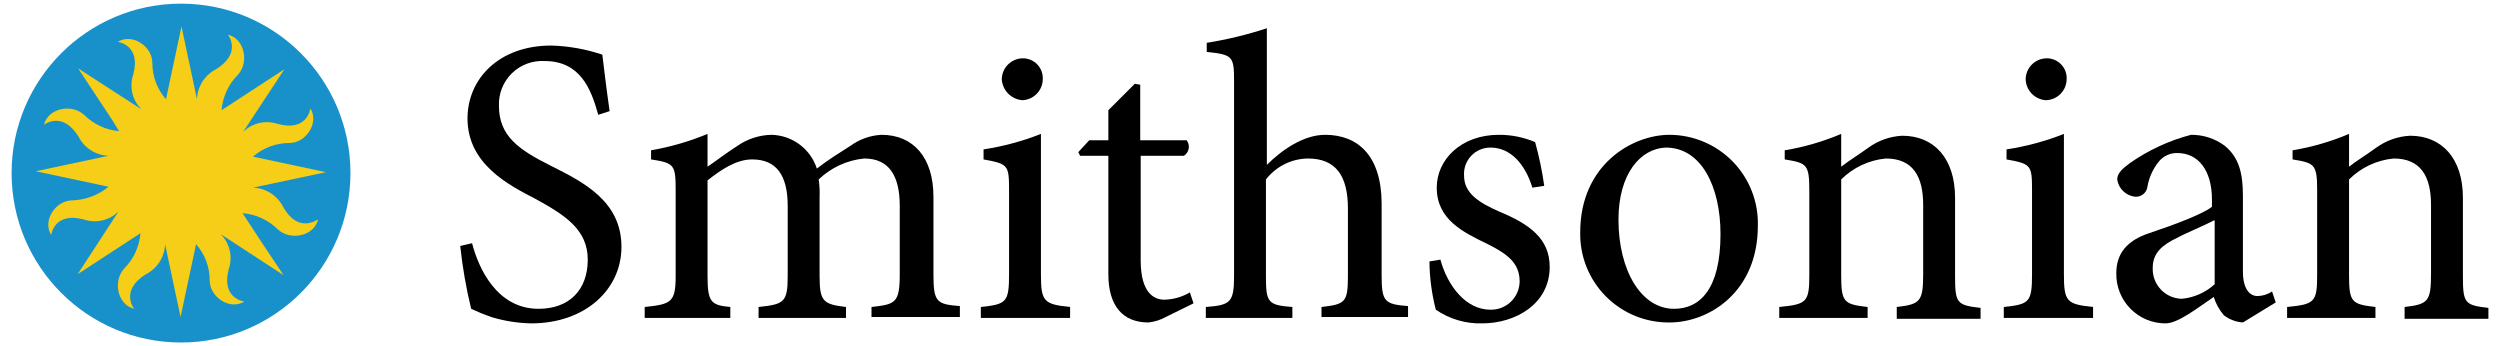
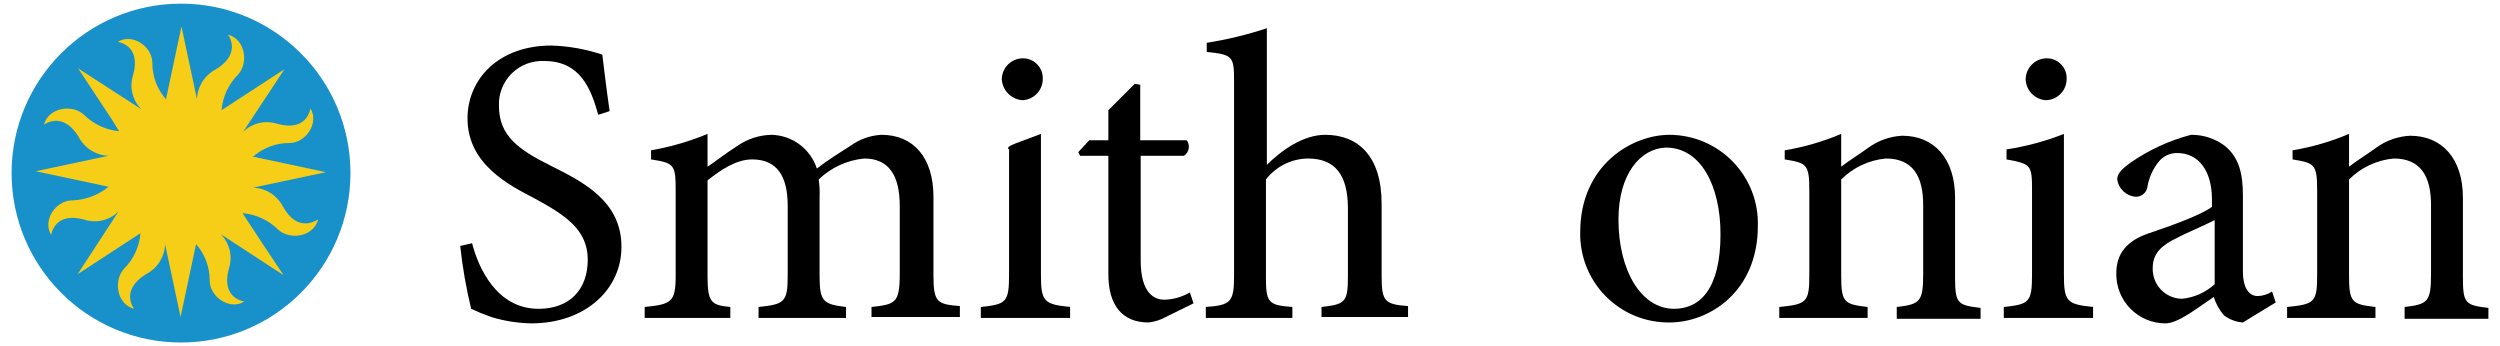
<svg xmlns="http://www.w3.org/2000/svg" width="325" height="45" viewBox="0 0 325 45" fill="none">
  <path d="M77.77 14.921C76.822 11.487 75.401 7.934 70.783 7.934C70.004 7.891 69.225 8.011 68.495 8.285C67.764 8.56 67.1 8.984 66.543 9.53C65.986 10.076 65.548 10.732 65.259 11.456C64.969 12.181 64.834 12.957 64.862 13.737C64.862 17.645 67.349 19.421 71.612 21.553C75.875 23.684 80.789 26.171 80.789 32.092C80.789 37.658 76.052 42.039 69.066 42.039C67.299 42.005 65.545 41.726 63.855 41.211C62.968 40.902 62.099 40.546 61.25 40.145C60.597 37.455 60.122 34.726 59.829 31.974L61.368 31.619C62.197 34.816 64.566 40.145 70.013 40.145C74.039 40.145 76.408 37.658 76.408 33.75C76.408 29.842 73.447 27.947 69.539 25.816C66.105 24.04 60.776 21.316 60.776 15.395C60.776 10.303 64.802 5.921 71.671 5.921C73.928 5.985 76.163 6.384 78.302 7.105C78.539 9 78.776 11.132 79.25 14.447L77.77 14.921Z" fill="black" />
  <path d="M113.296 41.329V39.908C116.375 39.553 116.967 39.434 116.967 35.645V26.763C116.967 22.974 115.665 20.605 112.349 20.605C110.125 20.82 108.038 21.78 106.428 23.329C106.54 24.073 106.58 24.827 106.546 25.579V35.882C106.546 39.197 107.02 39.553 109.98 39.908V41.329H98.612V39.908C101.928 39.553 102.401 39.316 102.401 35.882V26.763C102.401 22.855 100.98 20.724 97.783 20.724C95.651 20.724 93.638 22.145 91.98 23.447V35.882C91.98 39.316 92.454 39.671 94.941 39.908V41.329H83.809V39.908C87.243 39.553 87.836 39.316 87.836 35.882V24.868C87.836 21.434 87.717 21.197 84.638 20.724V19.54C87.157 19.104 89.62 18.39 91.98 17.408V21.671C93.046 20.96 94.23 20.013 95.888 18.947C97.179 18.056 98.702 17.563 100.27 17.526C101.59 17.55 102.87 17.985 103.931 18.77C104.992 19.556 105.782 20.652 106.191 21.908C107.73 20.724 109.27 19.776 110.572 18.947C111.748 18.093 113.147 17.599 114.599 17.526C118.744 17.526 121.349 20.487 121.349 25.579V35.763C121.349 39.316 121.822 39.553 124.783 39.789V41.211H113.296V41.329Z" fill="black" />
-   <path d="M127.507 41.329V39.908C130.822 39.553 131.178 39.316 131.178 35.645V24.75C131.178 21.434 131.059 21.316 127.862 20.724V19.421C130.417 19.033 132.919 18.358 135.322 17.408V35.645C135.322 39.197 135.678 39.553 139.112 39.908V41.329H127.507ZM130.23 10.303C130.239 9.583 130.529 8.896 131.038 8.387C131.547 7.878 132.234 7.588 132.954 7.579C133.307 7.575 133.658 7.644 133.983 7.781C134.309 7.918 134.603 8.121 134.847 8.376C135.091 8.631 135.281 8.934 135.403 9.265C135.526 9.597 135.579 9.95 135.559 10.303C135.551 11.012 135.269 11.691 134.773 12.198C134.276 12.705 133.604 13.002 132.895 13.026C132.198 12.968 131.545 12.661 131.055 12.161C130.566 11.66 130.273 11.001 130.23 10.303Z" fill="black" />
+   <path d="M127.507 41.329V39.908C130.822 39.553 131.178 39.316 131.178 35.645V24.75V19.421C130.417 19.033 132.919 18.358 135.322 17.408V35.645C135.322 39.197 135.678 39.553 139.112 39.908V41.329H127.507ZM130.23 10.303C130.239 9.583 130.529 8.896 131.038 8.387C131.547 7.878 132.234 7.588 132.954 7.579C133.307 7.575 133.658 7.644 133.983 7.781C134.309 7.918 134.603 8.121 134.847 8.376C135.091 8.631 135.281 8.934 135.403 9.265C135.526 9.597 135.579 9.95 135.559 10.303C135.551 11.012 135.269 11.691 134.773 12.198C134.276 12.705 133.604 13.002 132.895 13.026C132.198 12.968 131.545 12.661 131.055 12.161C130.566 11.66 130.273 11.001 130.23 10.303Z" fill="black" />
  <path d="M151.546 41.211C150.852 41.598 150.087 41.84 149.296 41.921C145.98 41.921 144.086 39.789 144.086 35.645V20.25H140.415L140.178 19.776L141.599 18.237H144.086V14.329L147.52 10.895L148.23 11.013V18.237H154.27C154.385 18.39 154.468 18.565 154.513 18.752C154.557 18.938 154.563 19.132 154.53 19.321C154.497 19.509 154.425 19.689 154.319 19.849C154.213 20.009 154.075 20.146 153.915 20.25H148.29V33.868C148.29 38.132 150.066 38.961 151.369 38.961C152.537 38.933 153.678 38.607 154.684 38.013L155.158 39.434L151.546 41.211Z" fill="black" />
  <path d="M171.796 41.329V39.908C174.875 39.553 175.23 39.316 175.23 35.882V27.118C175.23 22.737 173.572 20.605 170.02 20.605C168.965 20.62 167.928 20.873 166.985 21.345C166.042 21.816 165.217 22.494 164.572 23.329V35.882C164.572 39.316 164.809 39.671 168.007 39.908V41.329H156.757V39.908C159.954 39.671 160.428 39.316 160.428 35.882V10.658C160.428 7.342 160.309 7.105 156.875 6.75V5.566C159.527 5.144 162.14 4.51 164.691 3.671V21.434C166.586 19.54 169.428 17.526 172.27 17.526C176.533 17.526 179.612 20.25 179.612 26.526V35.763C179.612 39.197 179.967 39.553 183.046 39.789V41.211H171.796V41.329Z" fill="black" />
-   <path d="M199.21 24.395C198.263 21.316 196.368 19.184 193.763 19.184C193.291 19.181 192.823 19.276 192.39 19.463C191.956 19.649 191.565 19.924 191.243 20.268C190.92 20.613 190.673 21.021 190.515 21.466C190.358 21.912 190.295 22.384 190.329 22.855C190.329 25.224 192.46 26.408 194.829 27.474C198.855 29.132 201.46 31.026 201.46 34.697C201.46 39.553 196.96 42.039 192.697 42.039C190.547 42.103 188.431 41.481 186.658 40.263C186.127 38.213 185.848 36.105 185.829 33.987L187.25 33.75C188.197 37.184 190.566 40.263 193.763 40.263C194.253 40.273 194.741 40.185 195.197 40.005C195.653 39.825 196.069 39.557 196.422 39.216C196.774 38.875 197.055 38.467 197.249 38.017C197.443 37.567 197.546 37.083 197.553 36.592C197.553 34.224 196.013 33.039 193.408 31.737C190.21 30.197 186.776 28.54 186.776 24.395C186.776 20.724 189.974 17.526 194.829 17.526C196.456 17.513 198.069 17.836 199.566 18.474C200.085 20.34 200.481 22.239 200.75 24.158L199.21 24.395Z" fill="black" />
  <path d="M228.52 29.368C228.52 37.895 222.244 41.921 217.033 41.921C215.494 41.937 213.968 41.644 212.545 41.059C211.122 40.474 209.831 39.609 208.749 38.516C207.666 37.422 206.814 36.123 206.244 34.694C205.673 33.265 205.396 31.736 205.428 30.197C205.428 21.434 212.178 17.526 217.033 17.526C218.571 17.529 220.093 17.84 221.509 18.44C222.924 19.041 224.205 19.919 225.276 21.023C226.347 22.126 227.186 23.434 227.743 24.867C228.3 26.301 228.564 27.831 228.52 29.368ZM210.401 28.54C210.401 35.171 213.362 40.145 217.625 40.145C220.941 40.145 223.665 37.658 223.665 30.434C223.665 24.276 221.178 19.184 216.559 19.184C213.244 19.303 210.401 22.618 210.401 28.54Z" fill="black" />
  <path d="M246.579 41.329V39.908C249.658 39.553 250.013 39.197 250.013 35.526V26.645C250.013 22.974 248.711 20.605 245.158 20.605C242.966 20.811 240.914 21.774 239.355 23.329V35.763C239.355 39.316 239.711 39.553 242.79 39.908V41.329H231.303V39.908C234.855 39.553 235.211 39.316 235.211 35.763V24.75C235.211 21.316 234.855 21.197 232.013 20.724V19.54C234.536 19.12 237 18.405 239.355 17.408V21.671C240.421 20.842 241.605 20.132 242.908 19.184C244.19 18.259 245.711 17.725 247.29 17.645C251.434 17.645 254.158 20.605 254.158 25.697V35.882C254.158 39.434 254.395 39.671 257.474 40.026V41.447H246.579V41.329Z" fill="black" />
  <path d="M260.493 41.329V39.908C263.809 39.553 264.164 39.316 264.164 35.645V24.75C264.164 21.434 264.046 21.316 260.849 20.724V19.421C263.403 19.033 265.906 18.358 268.309 17.408V35.645C268.309 39.197 268.664 39.553 272.099 39.908V41.329H260.493ZM263.336 10.303C263.345 9.583 263.635 8.896 264.143 8.387C264.652 7.878 265.34 7.588 266.059 7.579C266.412 7.575 266.763 7.644 267.088 7.781C267.414 7.918 267.708 8.121 267.952 8.376C268.197 8.631 268.386 8.934 268.508 9.265C268.631 9.597 268.684 9.95 268.664 10.303C268.655 11.022 268.365 11.71 267.857 12.218C267.348 12.727 266.66 13.017 265.941 13.026C265.247 12.974 264.597 12.667 264.116 12.164C263.635 11.661 263.357 10.998 263.336 10.303Z" fill="black" />
  <path d="M291.579 41.921C290.675 41.858 289.809 41.529 289.092 40.974C288.501 40.281 288.058 39.475 287.79 38.605C285.658 40.026 283.171 42.039 281.513 42.039C280.663 42.04 279.822 41.87 279.038 41.542C278.255 41.213 277.544 40.731 276.949 40.125C276.354 39.518 275.885 38.799 275.571 38.01C275.257 37.22 275.103 36.376 275.119 35.526C275.119 32.921 276.54 31.263 279.382 30.316C282.579 29.25 286.369 27.829 287.553 26.882V25.934C287.553 22.145 285.776 19.895 283.053 19.895C282.603 19.883 282.157 19.973 281.747 20.158C281.337 20.342 280.974 20.617 280.684 20.96C279.872 21.946 279.34 23.132 279.145 24.395C279.07 24.742 278.874 25.052 278.592 25.269C278.31 25.485 277.961 25.595 277.605 25.579C277.015 25.524 276.461 25.272 276.031 24.864C275.602 24.456 275.322 23.915 275.237 23.329C275.237 22.5 275.947 21.908 276.895 21.197C279.301 19.514 281.988 18.27 284.829 17.526C286.406 17.507 287.946 18.006 289.211 18.947C291.105 20.487 291.579 22.618 291.579 25.46V35.289C291.579 37.658 292.526 38.487 293.474 38.487C294.149 38.474 294.806 38.268 295.369 37.895L295.842 39.316L291.579 41.921ZM287.79 28.658C286.724 29.25 284.119 30.316 283.053 30.908C281.04 31.855 279.855 32.921 279.855 34.816C279.833 35.331 279.914 35.845 280.094 36.328C280.273 36.811 280.548 37.253 280.901 37.628C281.254 38.003 281.679 38.304 282.15 38.513C282.621 38.721 283.13 38.833 283.645 38.842C285.234 38.689 286.73 38.024 287.908 36.947V28.658H287.79Z" fill="black" />
  <path d="M312.599 41.329V39.908C315.678 39.553 316.033 39.197 316.033 35.526V26.645C316.033 22.974 314.73 20.605 311.178 20.605C308.986 20.811 306.934 21.774 305.375 23.329V35.763C305.375 39.316 305.73 39.553 308.809 39.908V41.329H297.322V39.908C300.875 39.553 301.23 39.316 301.23 35.763V24.75C301.23 21.316 300.875 21.197 298.033 20.724V19.54C300.555 19.12 303.02 18.405 305.375 17.408V21.671C306.441 20.842 307.625 20.132 308.928 19.184C310.209 18.259 311.731 17.725 313.309 17.645C317.454 17.645 320.178 20.605 320.178 25.697V35.882C320.178 39.434 320.414 39.671 323.493 40.026V41.447H312.599V41.329Z" fill="black" />
  <path d="M23.533 44.526C35.698 44.526 45.559 34.665 45.559 22.5C45.559 10.335 35.698 0.474 23.533 0.474C11.368 0.474 1.507 10.335 1.507 22.5C1.507 34.665 11.368 44.526 23.533 44.526Z" fill="#1891CB" />
  <path d="M36.796 26.882C36.427 26.155 35.87 25.541 35.182 25.103C34.495 24.666 33.703 24.421 32.888 24.395L42.362 22.382L32.888 20.368C34.196 19.215 35.882 18.583 37.625 18.592C39.757 18.592 41.533 15.987 40.349 14.092C40.349 14.092 39.993 17.171 36.086 16.105C35.311 15.847 34.479 15.81 33.684 15.998C32.889 16.186 32.162 16.593 31.586 17.171L36.974 9L28.803 14.329C28.945 12.586 29.7 10.95 30.934 9.711C32.355 8.171 31.882 5.092 29.632 4.5C29.632 4.5 31.526 6.868 28.092 9C27.366 9.369 26.751 9.926 26.314 10.614C25.876 11.301 25.632 12.093 25.605 12.908L23.592 3.434L21.579 12.908C20.426 11.6 19.794 9.914 19.803 8.171C19.803 6.039 17.197 4.263 15.303 5.447C15.303 5.447 18.382 5.803 17.316 9.711C17.058 10.486 17.02 11.317 17.209 12.112C17.397 12.907 17.803 13.634 18.382 14.21L10.151 8.882L14.533 15.513L15.48 17.053C13.758 16.896 12.145 16.142 10.921 14.921C9.382 13.5 6.303 13.974 5.711 16.224C5.711 16.224 8.079 14.329 10.211 17.763C10.579 18.49 11.137 19.104 11.824 19.541C12.512 19.979 13.304 20.224 14.118 20.25L4.645 22.263L14.118 24.276C12.777 25.372 11.113 25.997 9.382 26.053C7.25 26.053 5.474 28.658 6.658 30.553C6.658 30.553 7.013 27.474 10.921 28.54C11.696 28.798 12.528 28.835 13.323 28.647C14.118 28.458 14.844 28.052 15.421 27.474L10.092 35.645L18.263 30.316C18.121 32.059 17.365 33.695 16.132 34.934C14.711 36.474 15.184 39.553 17.434 40.145C17.434 40.145 15.54 37.776 18.974 35.645C19.7 35.276 20.314 34.719 20.752 34.031C21.189 33.344 21.434 32.551 21.461 31.737L23.474 41.211L25.487 31.737C26.64 33.044 27.272 34.73 27.263 36.474C27.263 38.605 29.869 40.382 31.763 39.197C31.763 39.197 28.684 38.842 29.75 34.934C30.008 34.159 30.045 33.328 29.857 32.533C29.669 31.738 29.263 31.011 28.684 30.434L36.855 35.763L34.013 31.5L31.526 27.71C33.269 27.853 34.906 28.608 36.145 29.842C37.684 31.263 40.763 30.79 41.355 28.54C41.178 28.54 38.809 30.434 36.796 26.882Z" fill="#F7CE17" />
</svg>